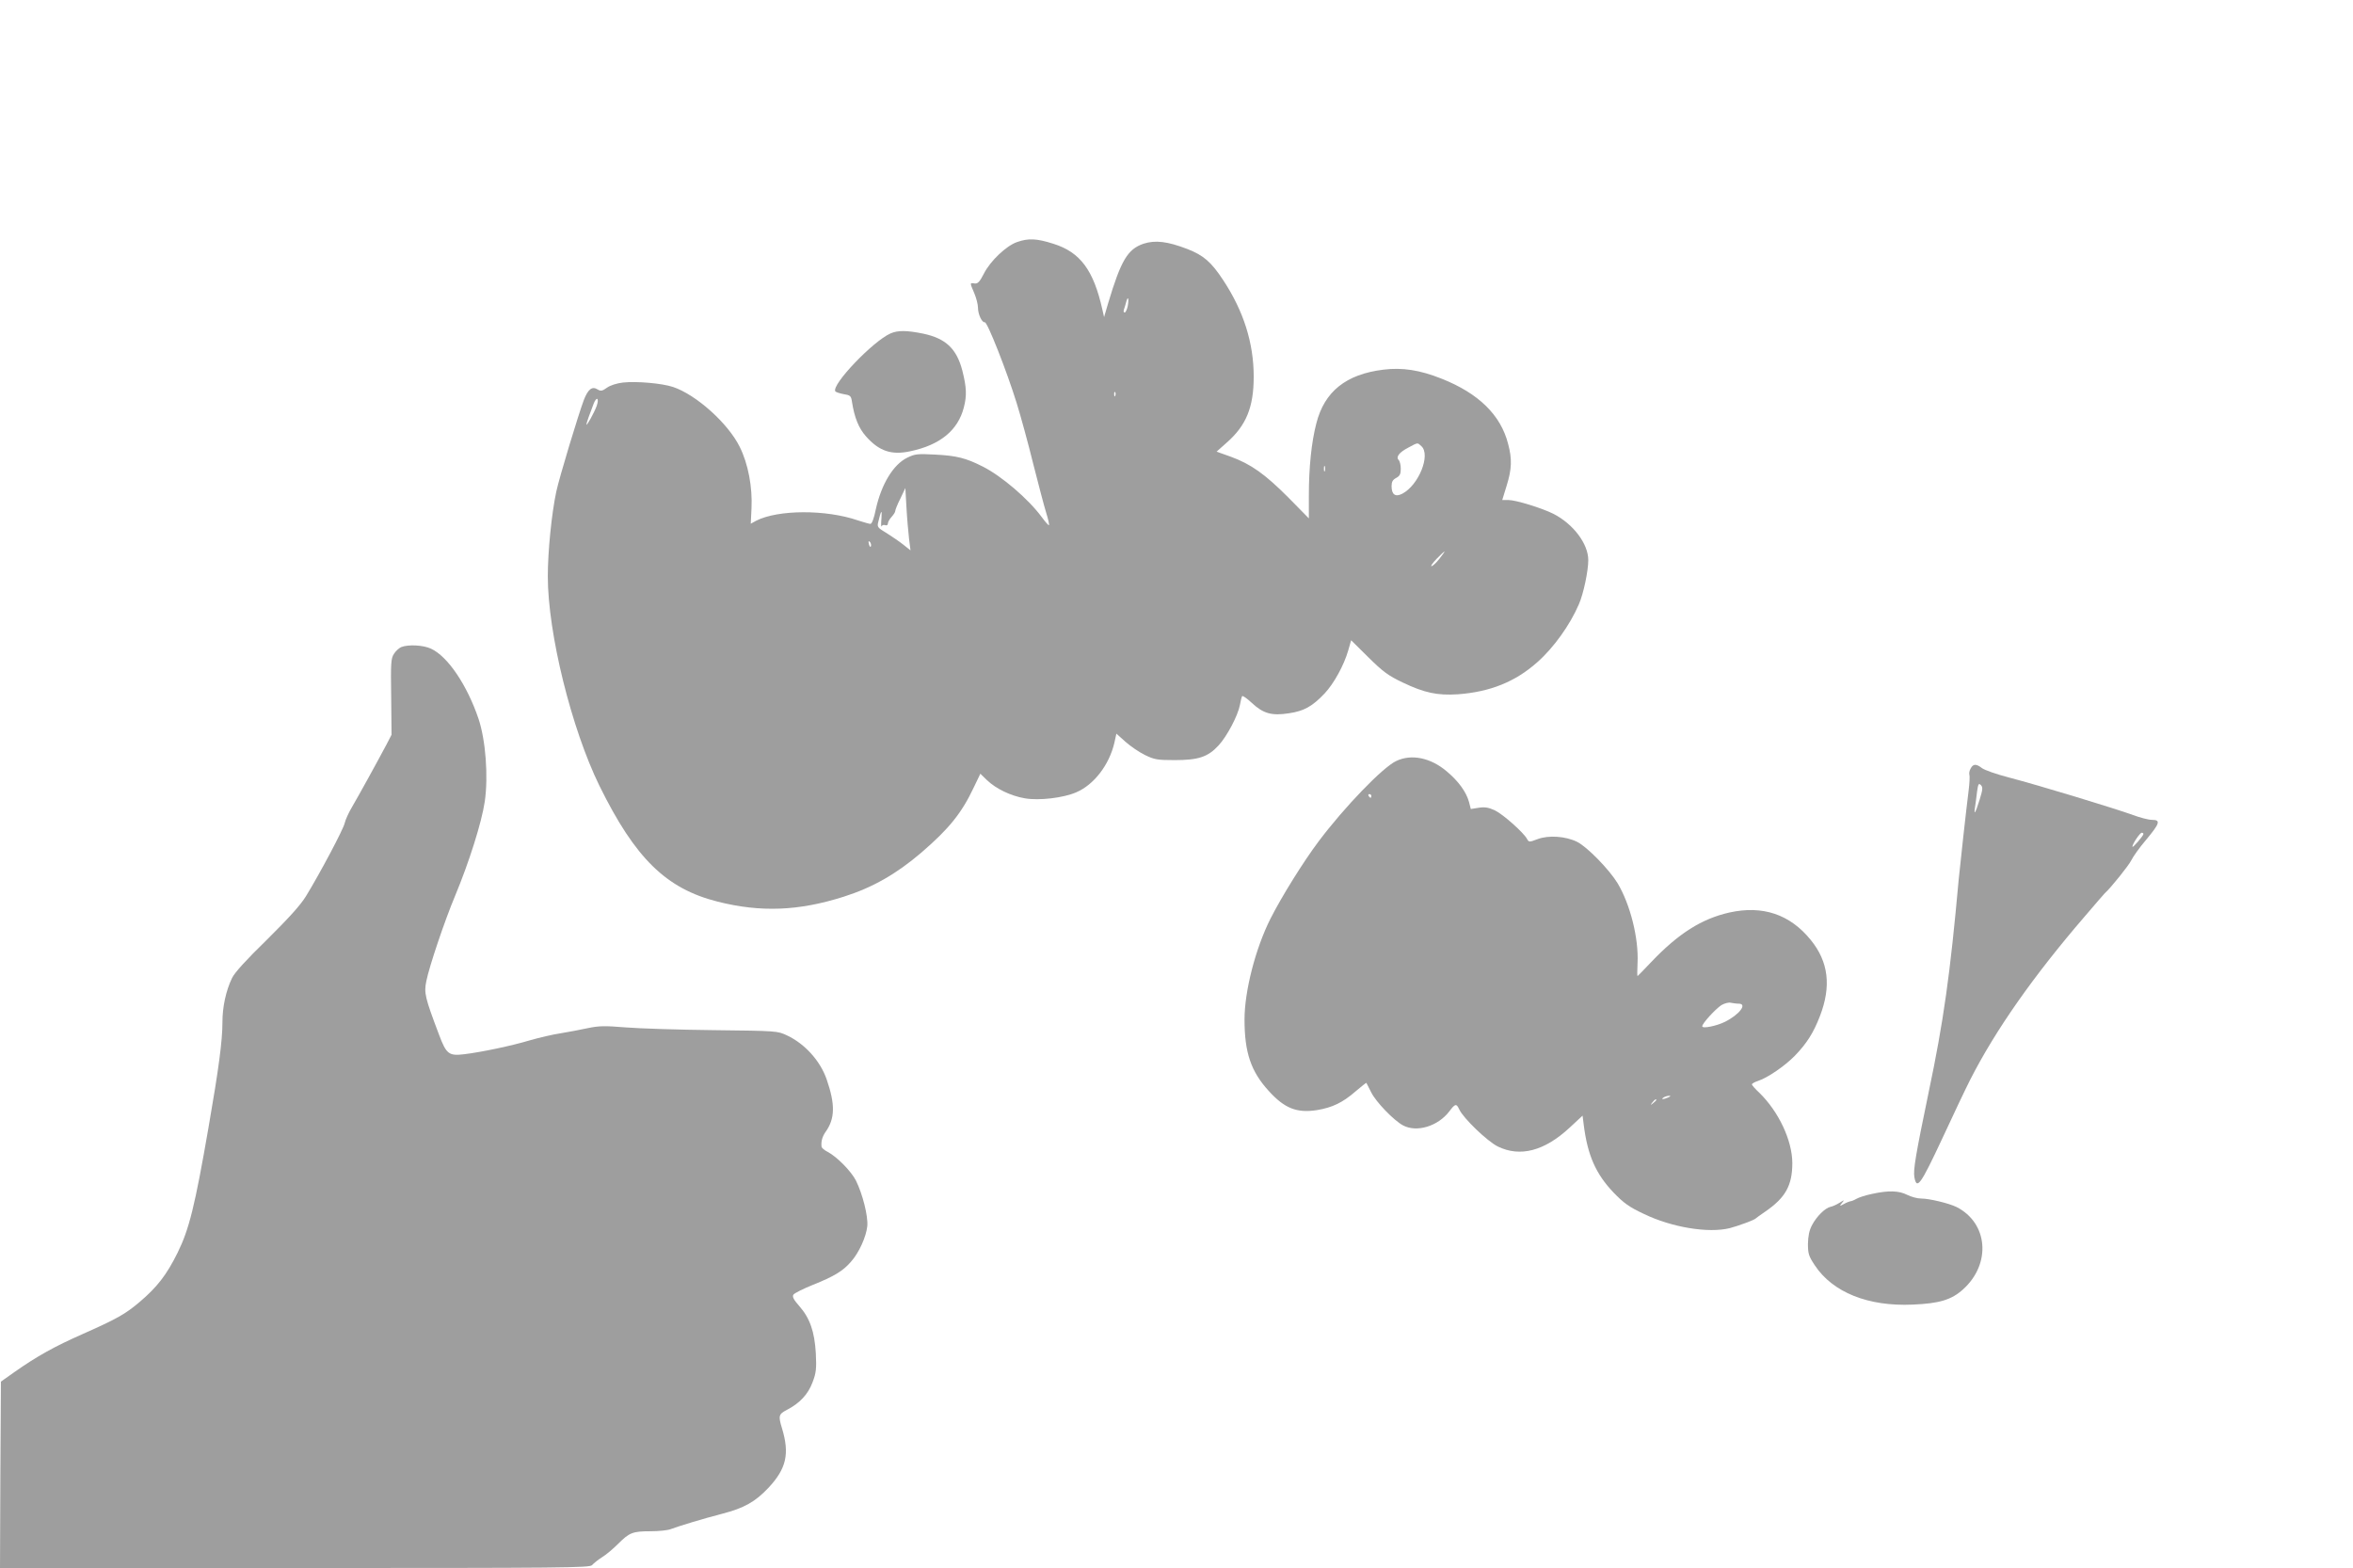
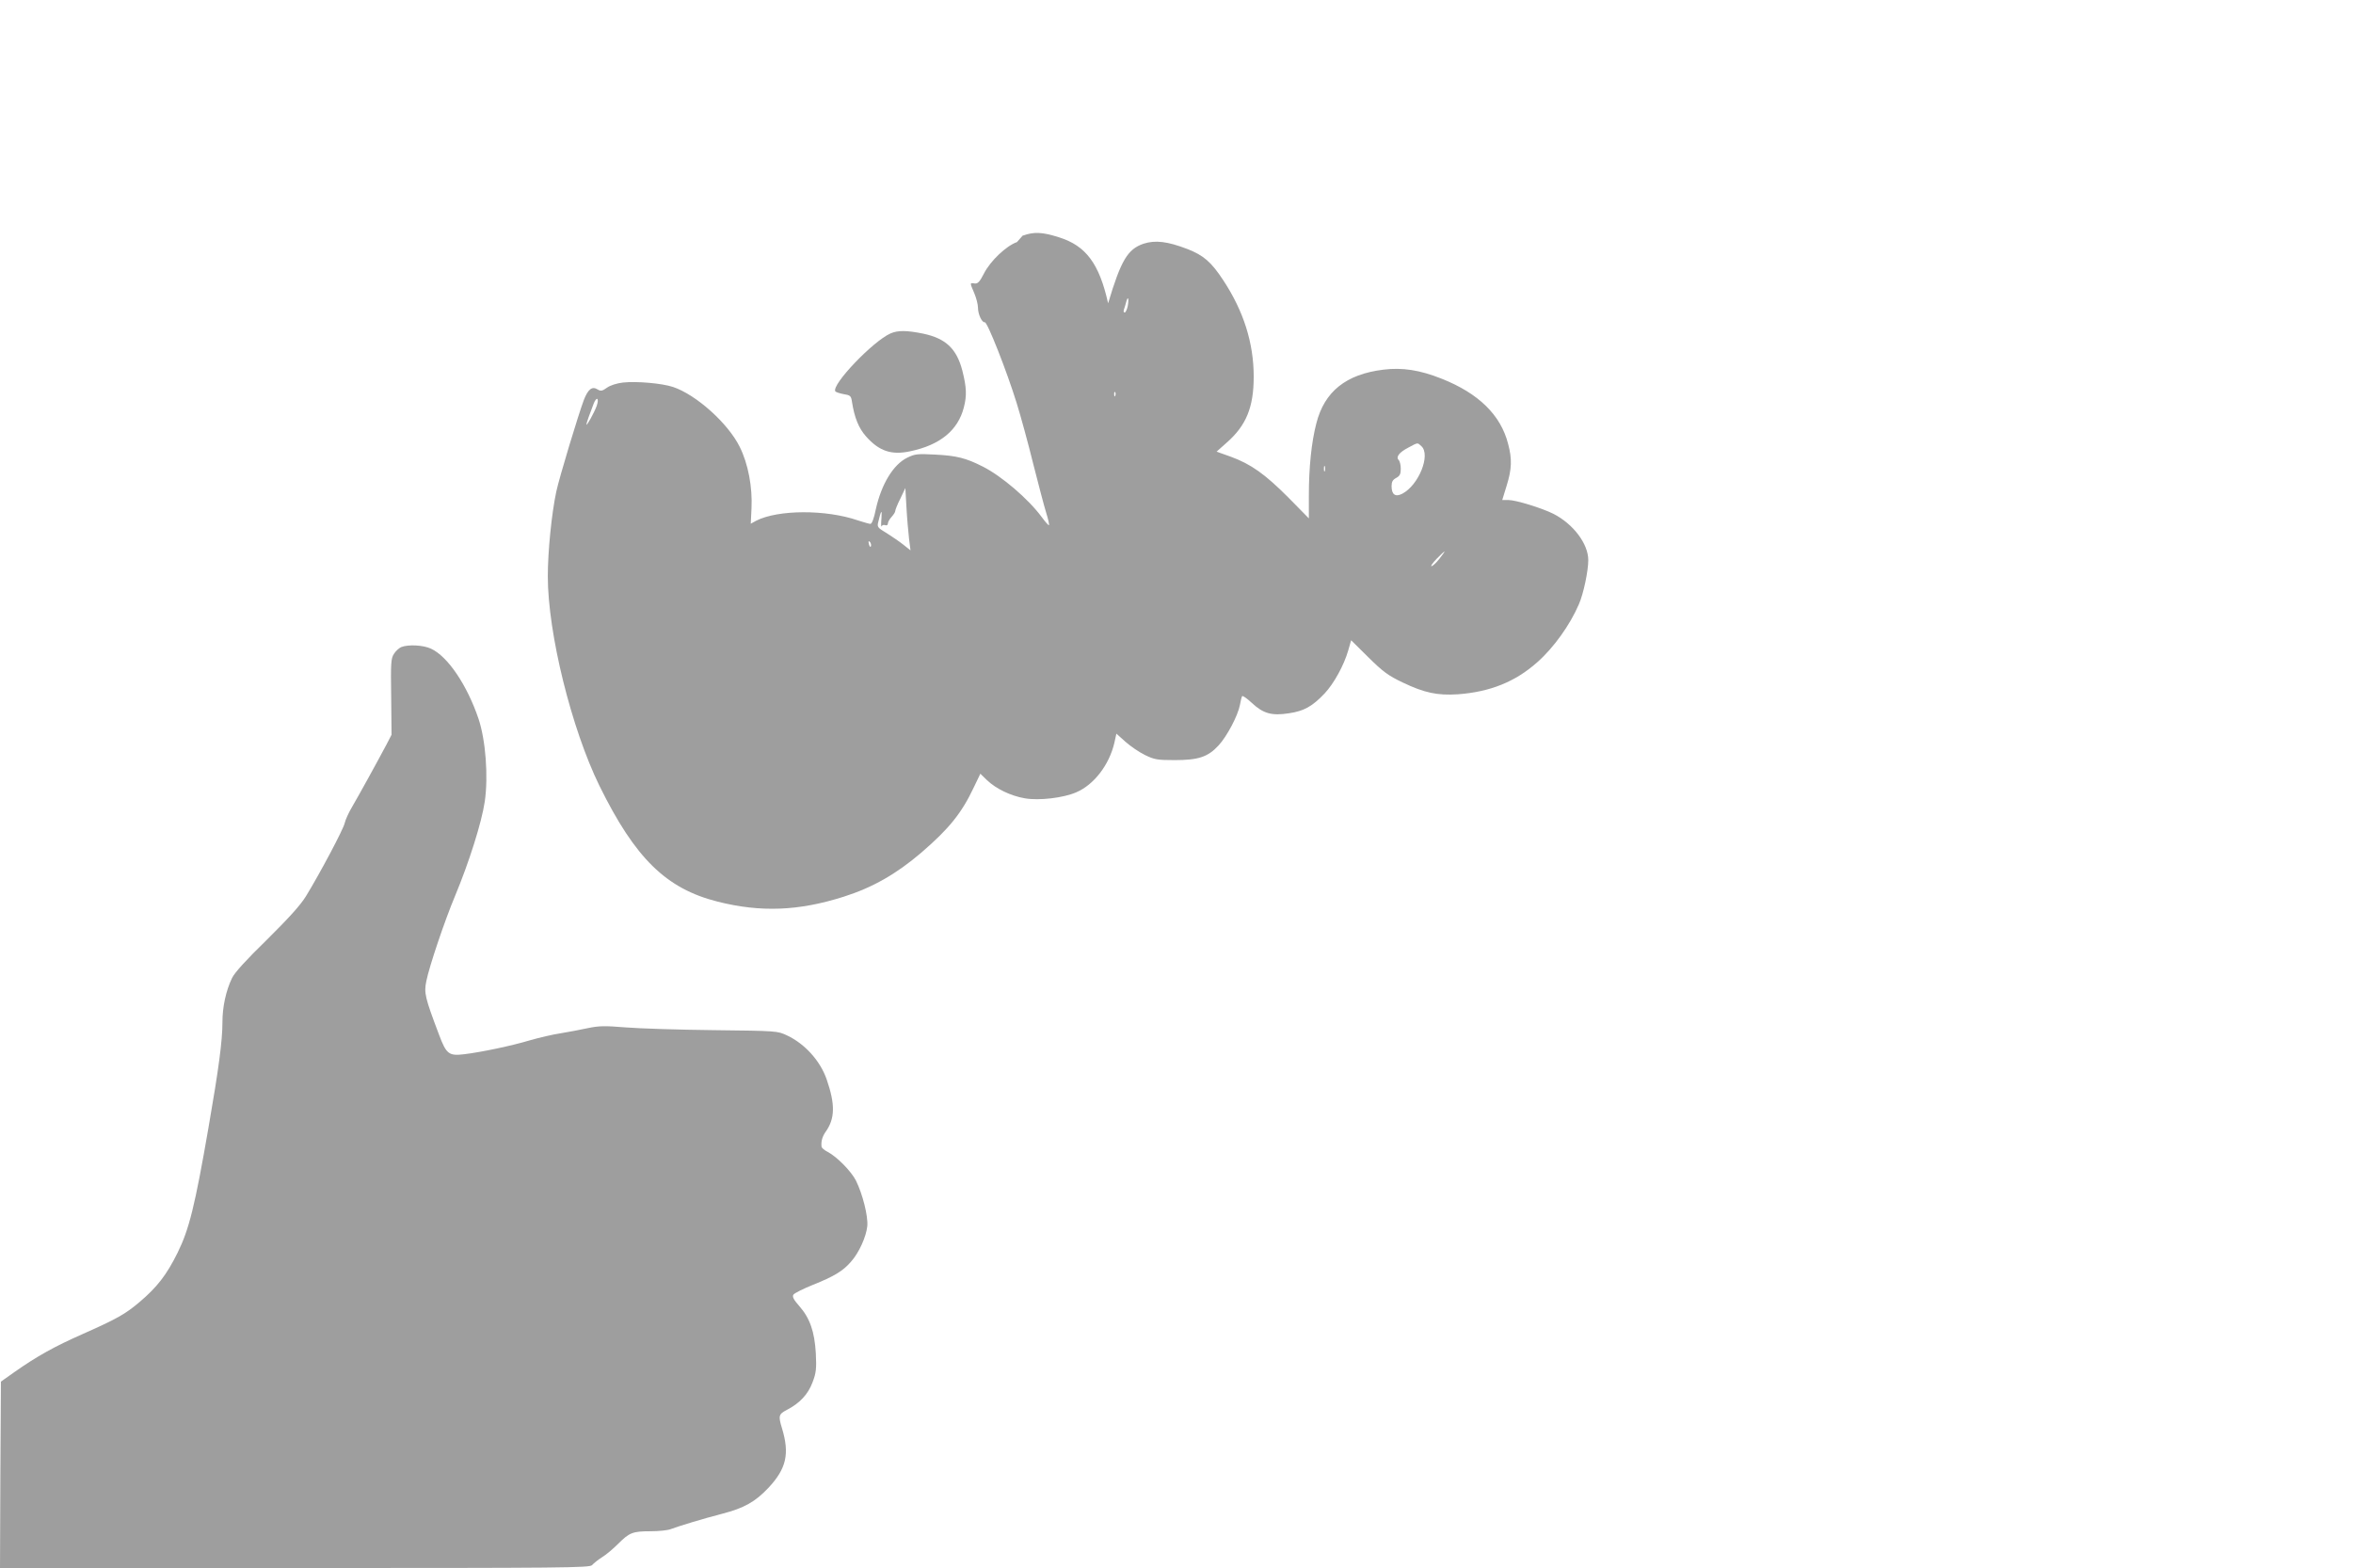
<svg xmlns="http://www.w3.org/2000/svg" version="1.0" width="1280pt" height="853pt" viewBox="0 0 1280 853" preserveAspectRatio="xMidYMid meet">
  <g transform="translate(0,853) scale(0.1,-0.1)" fill="#9e9e9e" stroke="none">
-     <path d="M5532 7213 c-59 -21 -144 -102 -179 -170 -24 -47 -34 -57 -51 -55 -27 4 -27 5 -2 -53 11 -26 20 -61 20 -78 0 -37 22 -83 37 -80 14 3 120 -267 173 -438 23 -74 64 -224 91 -334 28 -110 59 -229 70 -264 11 -35 18 -66 15 -68 -2 -2 -20 18 -39 44 -73 99 -218 223 -321 275 -91 46 -141 59 -258 65 -97 5 -110 4 -153 -17 -76 -37 -141 -145 -171 -282 -9 -46 -21 -78 -29 -78 -6 0 -37 9 -68 19 -174 60 -435 59 -554 -2 l-29 -16 4 82 c6 116 -18 244 -64 336 -63 128 -237 284 -363 326 -60 20 -198 32 -272 24 -34 -4 -69 -15 -87 -28 -27 -19 -34 -20 -52 -9 -29 18 -51 1 -74 -58 -30 -80 -134 -423 -150 -499 -25 -117 -46 -323 -46 -460 0 -310 129 -830 281 -1140 194 -394 362 -559 643 -630 235 -59 440 -51 686 27 157 50 285 123 421 239 151 130 220 215 286 355 l36 75 36 -35 c49 -47 130 -86 207 -99 76 -13 208 2 279 33 96 41 179 149 207 269 l11 50 49 -44 c27 -24 75 -57 106 -72 51 -25 67 -28 162 -28 129 0 181 17 239 80 46 50 105 162 116 220 4 22 9 43 12 48 3 4 26 -12 53 -37 62 -58 108 -71 203 -56 81 12 127 38 193 108 50 53 105 153 128 233 l16 56 93 -92 c80 -79 108 -100 188 -138 117 -56 188 -71 299 -64 176 13 313 68 432 174 90 79 179 204 227 316 25 57 51 181 51 240 0 89 -82 197 -190 252 -62 31 -204 75 -245 75 l-33 0 24 78 c28 90 30 145 8 227 -40 157 -160 275 -362 355 -118 47 -213 62 -317 49 -203 -25 -320 -119 -364 -291 -27 -103 -41 -242 -41 -393 l0 -125 -112 114 c-127 127 -202 181 -314 222 l-76 27 55 49 c106 93 147 192 147 359 0 183 -55 357 -166 525 -65 99 -107 135 -194 169 -109 42 -175 50 -240 29 -86 -30 -122 -90 -192 -324 l-22 -75 -9 40 c-48 215 -120 313 -267 359 -91 29 -136 31 -198 9z m603 -347 c-4 -20 -12 -36 -17 -36 -6 0 -7 7 -4 16 3 9 9 27 12 40 10 38 16 21 9 -20z m-68 -488 c-3 -8 -6 -5 -6 6 -1 11 2 17 5 13 3 -3 4 -12 1 -19z m-2821 -56 c-13 -36 -56 -114 -56 -101 0 7 19 61 39 112 16 42 32 33 17 -11z m4486 -219 c52 -47 -14 -212 -104 -259 -37 -19 -58 -5 -58 41 0 24 6 35 25 45 20 11 25 21 25 50 0 20 -5 41 -11 47 -17 17 2 42 52 68 54 29 49 28 71 8z m-525 -135 c-3 -7 -5 -2 -5 12 0 14 2 19 5 13 2 -7 2 -19 0 -25z m-2262 -368 l8 -64 -39 31 c-21 17 -63 45 -91 63 -48 28 -52 34 -46 58 16 68 22 75 18 22 -3 -30 -2 -50 1 -43 3 7 12 9 20 6 8 -3 14 1 14 9 0 8 9 24 20 36 11 12 20 26 20 32 0 6 12 37 28 68 l27 57 6 -105 c3 -58 10 -134 14 -170z m-207 -41 c-3 -8 -7 -3 -11 10 -4 17 -3 21 5 13 5 -5 8 -16 6 -23z m3092 -69 c-17 -22 -37 -40 -43 -40 -6 0 7 18 28 40 21 22 41 40 43 40 2 0 -11 -18 -28 -40z" />
+     <path d="M5532 7213 c-59 -21 -144 -102 -179 -170 -24 -47 -34 -57 -51 -55 -27 4 -27 5 -2 -53 11 -26 20 -61 20 -78 0 -37 22 -83 37 -80 14 3 120 -267 173 -438 23 -74 64 -224 91 -334 28 -110 59 -229 70 -264 11 -35 18 -66 15 -68 -2 -2 -20 18 -39 44 -73 99 -218 223 -321 275 -91 46 -141 59 -258 65 -97 5 -110 4 -153 -17 -76 -37 -141 -145 -171 -282 -9 -46 -21 -78 -29 -78 -6 0 -37 9 -68 19 -174 60 -435 59 -554 -2 l-29 -16 4 82 c6 116 -18 244 -64 336 -63 128 -237 284 -363 326 -60 20 -198 32 -272 24 -34 -4 -69 -15 -87 -28 -27 -19 -34 -20 -52 -9 -29 18 -51 1 -74 -58 -30 -80 -134 -423 -150 -499 -25 -117 -46 -323 -46 -460 0 -310 129 -830 281 -1140 194 -394 362 -559 643 -630 235 -59 440 -51 686 27 157 50 285 123 421 239 151 130 220 215 286 355 l36 75 36 -35 c49 -47 130 -86 207 -99 76 -13 208 2 279 33 96 41 179 149 207 269 l11 50 49 -44 c27 -24 75 -57 106 -72 51 -25 67 -28 162 -28 129 0 181 17 239 80 46 50 105 162 116 220 4 22 9 43 12 48 3 4 26 -12 53 -37 62 -58 108 -71 203 -56 81 12 127 38 193 108 50 53 105 153 128 233 l16 56 93 -92 c80 -79 108 -100 188 -138 117 -56 188 -71 299 -64 176 13 313 68 432 174 90 79 179 204 227 316 25 57 51 181 51 240 0 89 -82 197 -190 252 -62 31 -204 75 -245 75 l-33 0 24 78 c28 90 30 145 8 227 -40 157 -160 275 -362 355 -118 47 -213 62 -317 49 -203 -25 -320 -119 -364 -291 -27 -103 -41 -242 -41 -393 l0 -125 -112 114 c-127 127 -202 181 -314 222 l-76 27 55 49 c106 93 147 192 147 359 0 183 -55 357 -166 525 -65 99 -107 135 -194 169 -109 42 -175 50 -240 29 -86 -30 -122 -90 -192 -324 c-48 215 -120 313 -267 359 -91 29 -136 31 -198 9z m603 -347 c-4 -20 -12 -36 -17 -36 -6 0 -7 7 -4 16 3 9 9 27 12 40 10 38 16 21 9 -20z m-68 -488 c-3 -8 -6 -5 -6 6 -1 11 2 17 5 13 3 -3 4 -12 1 -19z m-2821 -56 c-13 -36 -56 -114 -56 -101 0 7 19 61 39 112 16 42 32 33 17 -11z m4486 -219 c52 -47 -14 -212 -104 -259 -37 -19 -58 -5 -58 41 0 24 6 35 25 45 20 11 25 21 25 50 0 20 -5 41 -11 47 -17 17 2 42 52 68 54 29 49 28 71 8z m-525 -135 c-3 -7 -5 -2 -5 12 0 14 2 19 5 13 2 -7 2 -19 0 -25z m-2262 -368 l8 -64 -39 31 c-21 17 -63 45 -91 63 -48 28 -52 34 -46 58 16 68 22 75 18 22 -3 -30 -2 -50 1 -43 3 7 12 9 20 6 8 -3 14 1 14 9 0 8 9 24 20 36 11 12 20 26 20 32 0 6 12 37 28 68 l27 57 6 -105 c3 -58 10 -134 14 -170z m-207 -41 c-3 -8 -7 -3 -11 10 -4 17 -3 21 5 13 5 -5 8 -16 6 -23z m3092 -69 c-17 -22 -37 -40 -43 -40 -6 0 7 18 28 40 21 22 41 40 43 40 2 0 -11 -18 -28 -40z" />
    <path d="M4844 6716 c-95 -42 -322 -279 -300 -315 3 -4 23 -11 45 -15 37 -6 41 -9 46 -44 13 -83 36 -141 76 -186 71 -80 138 -103 240 -81 163 34 260 114 292 238 17 65 15 110 -8 201 -31 119 -90 175 -213 201 -89 18 -137 19 -178 1z" />
    <path d="M2183 5010 c-12 -5 -30 -21 -40 -37 -16 -24 -18 -49 -15 -234 l2 -206 -28 -54 c-52 -98 -154 -283 -187 -339 -18 -30 -36 -70 -40 -88 -7 -33 -135 -274 -211 -398 -31 -50 -95 -120 -212 -236 -111 -108 -176 -179 -190 -209 -33 -69 -52 -156 -52 -241 0 -99 -20 -251 -76 -573 -74 -427 -105 -552 -168 -680 -60 -121 -112 -188 -208 -269 -77 -65 -121 -90 -308 -173 -154 -68 -249 -121 -370 -206 l-75 -53 -3 -507 -2 -507 1604 0 c1472 0 1605 1 1617 16 8 9 31 28 53 42 22 13 62 47 89 74 61 61 79 68 177 68 43 0 91 5 107 11 45 17 180 58 281 84 120 31 180 65 252 141 98 105 116 185 74 324 -21 68 -18 77 26 100 70 36 116 85 140 150 20 52 22 74 18 158 -7 118 -32 191 -90 257 -31 35 -39 51 -32 62 5 8 53 32 105 53 115 46 164 75 208 126 44 49 83 136 89 194 5 54 -26 176 -62 248 -26 51 -104 130 -154 156 -18 9 -33 22 -33 29 -3 28 4 53 21 78 53 73 54 151 7 287 -35 101 -118 193 -215 239 -53 25 -55 25 -400 29 -191 2 -406 9 -479 15 -112 9 -143 9 -205 -4 -40 -9 -107 -21 -148 -28 -41 -6 -118 -24 -170 -39 -96 -29 -263 -64 -355 -75 -83 -10 -97 0 -137 107 -76 201 -82 226 -69 290 16 81 101 332 156 463 77 185 145 400 162 514 20 137 5 335 -34 451 -62 183 -167 339 -258 381 -42 20 -124 24 -162 9z" />
-     <path d="M7595 4390 c-73 -34 -282 -251 -421 -436 -83 -110 -203 -303 -263 -422 -81 -161 -141 -393 -141 -548 0 -180 35 -283 132 -389 86 -95 153 -121 262 -104 84 14 140 41 209 101 32 27 59 49 60 47 1 -2 13 -25 26 -51 26 -53 123 -153 173 -180 75 -40 190 -5 252 76 32 43 39 44 54 11 22 -48 153 -174 210 -202 121 -59 253 -25 390 102 l71 66 6 -48 c21 -168 66 -269 162 -370 56 -58 85 -79 166 -117 151 -73 351 -106 467 -77 43 11 133 44 140 52 3 3 25 19 50 36 113 77 150 144 150 267 -1 123 -74 278 -179 381 -23 21 -41 42 -41 46 0 4 15 13 34 19 52 17 145 81 199 136 65 67 102 125 137 216 63 163 47 296 -50 415 -113 139 -261 189 -442 149 -151 -34 -278 -114 -427 -271 -39 -41 -72 -75 -73 -75 -2 0 -2 31 0 70 7 136 -40 321 -109 436 -46 75 -164 196 -219 224 -62 31 -156 38 -216 15 -45 -17 -47 -17 -57 1 -18 34 -129 133 -174 155 -34 16 -54 20 -88 15 l-44 -7 -10 39 c-15 54 -57 112 -120 165 -88 75 -193 97 -276 57z m-135 -190 c0 -5 -2 -10 -4 -10 -3 0 -8 5 -11 10 -3 6 -1 10 4 10 6 0 11 -4 11 -10z m1998 -1130 c49 0 5 -59 -75 -99 -47 -23 -123 -38 -123 -24 0 16 72 94 104 115 17 10 40 16 51 13 11 -2 30 -5 43 -5z m-383 -510 c-27 -12 -43 -12 -25 0 8 5 22 9 30 9 10 0 8 -3 -5 -9z m-65 -14 c0 -2 -8 -10 -17 -17 -16 -13 -17 -12 -4 4 13 16 21 21 21 13z" />
-     <path d="M10720 4349 c-7 -11 -9 -26 -7 -34 3 -7 1 -46 -4 -86 -13 -102 -47 -411 -54 -484 -46 -511 -82 -771 -164 -1160 -70 -337 -84 -420 -77 -459 13 -71 34 -41 151 209 61 132 130 277 153 322 137 269 343 563 623 888 56 66 105 122 108 125 33 29 132 153 145 180 9 19 45 70 81 112 75 90 80 108 31 108 -18 0 -64 12 -102 26 -89 33 -513 162 -674 204 -69 18 -136 41 -149 52 -31 24 -48 23 -61 -3z m49 -169 c-23 -74 -33 -90 -25 -40 3 19 8 57 11 84 6 42 9 47 21 35 11 -12 10 -24 -7 -79z m891 -187 c-1 -11 -60 -79 -60 -69 0 15 41 76 51 76 5 0 9 -3 9 -7z" />
-     <path d="M10183 2035 c-34 -7 -72 -19 -85 -27 -12 -7 -27 -13 -33 -13 -5 -1 -21 -7 -35 -15 -24 -13 -24 -12 -10 6 15 18 14 18 -13 1 -16 -10 -38 -20 -49 -22 -29 -6 -76 -52 -101 -100 -15 -28 -21 -59 -22 -101 0 -54 4 -67 37 -117 98 -148 291 -225 533 -214 145 6 211 26 274 83 154 139 136 361 -36 448 -41 20 -147 46 -193 46 -20 0 -53 9 -75 20 -45 23 -102 25 -192 5z" />
  </g>
</svg>